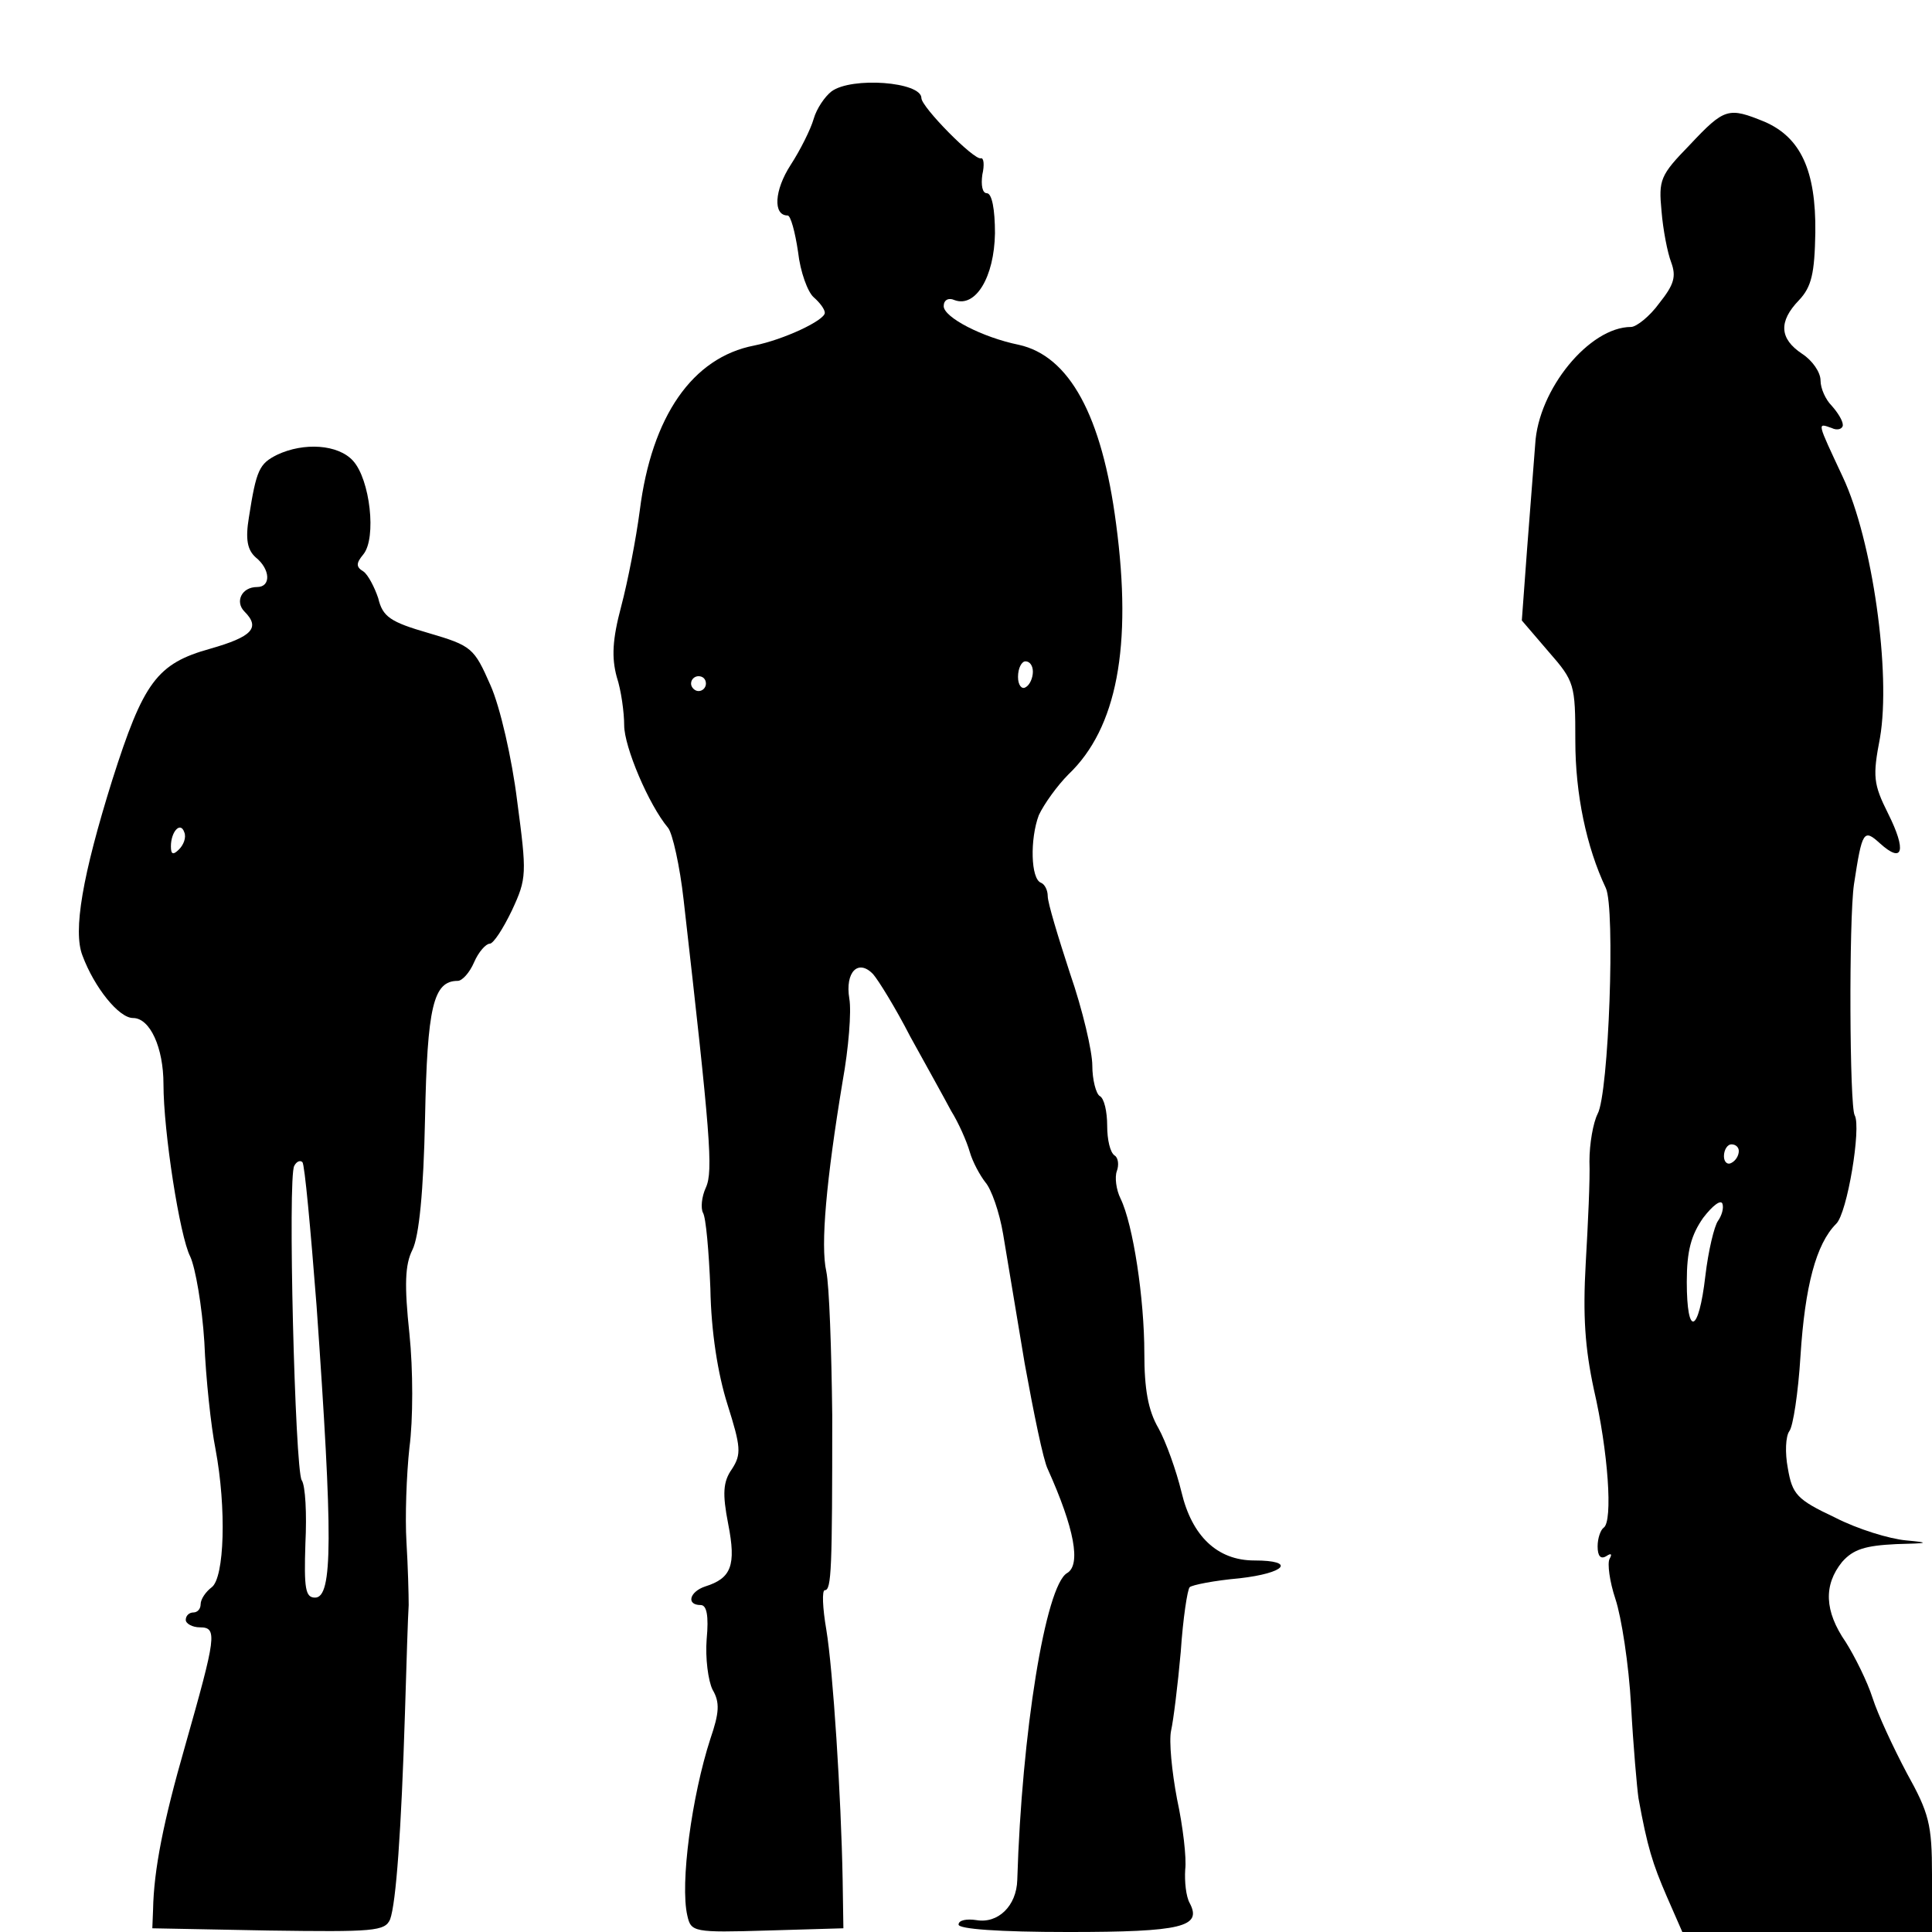
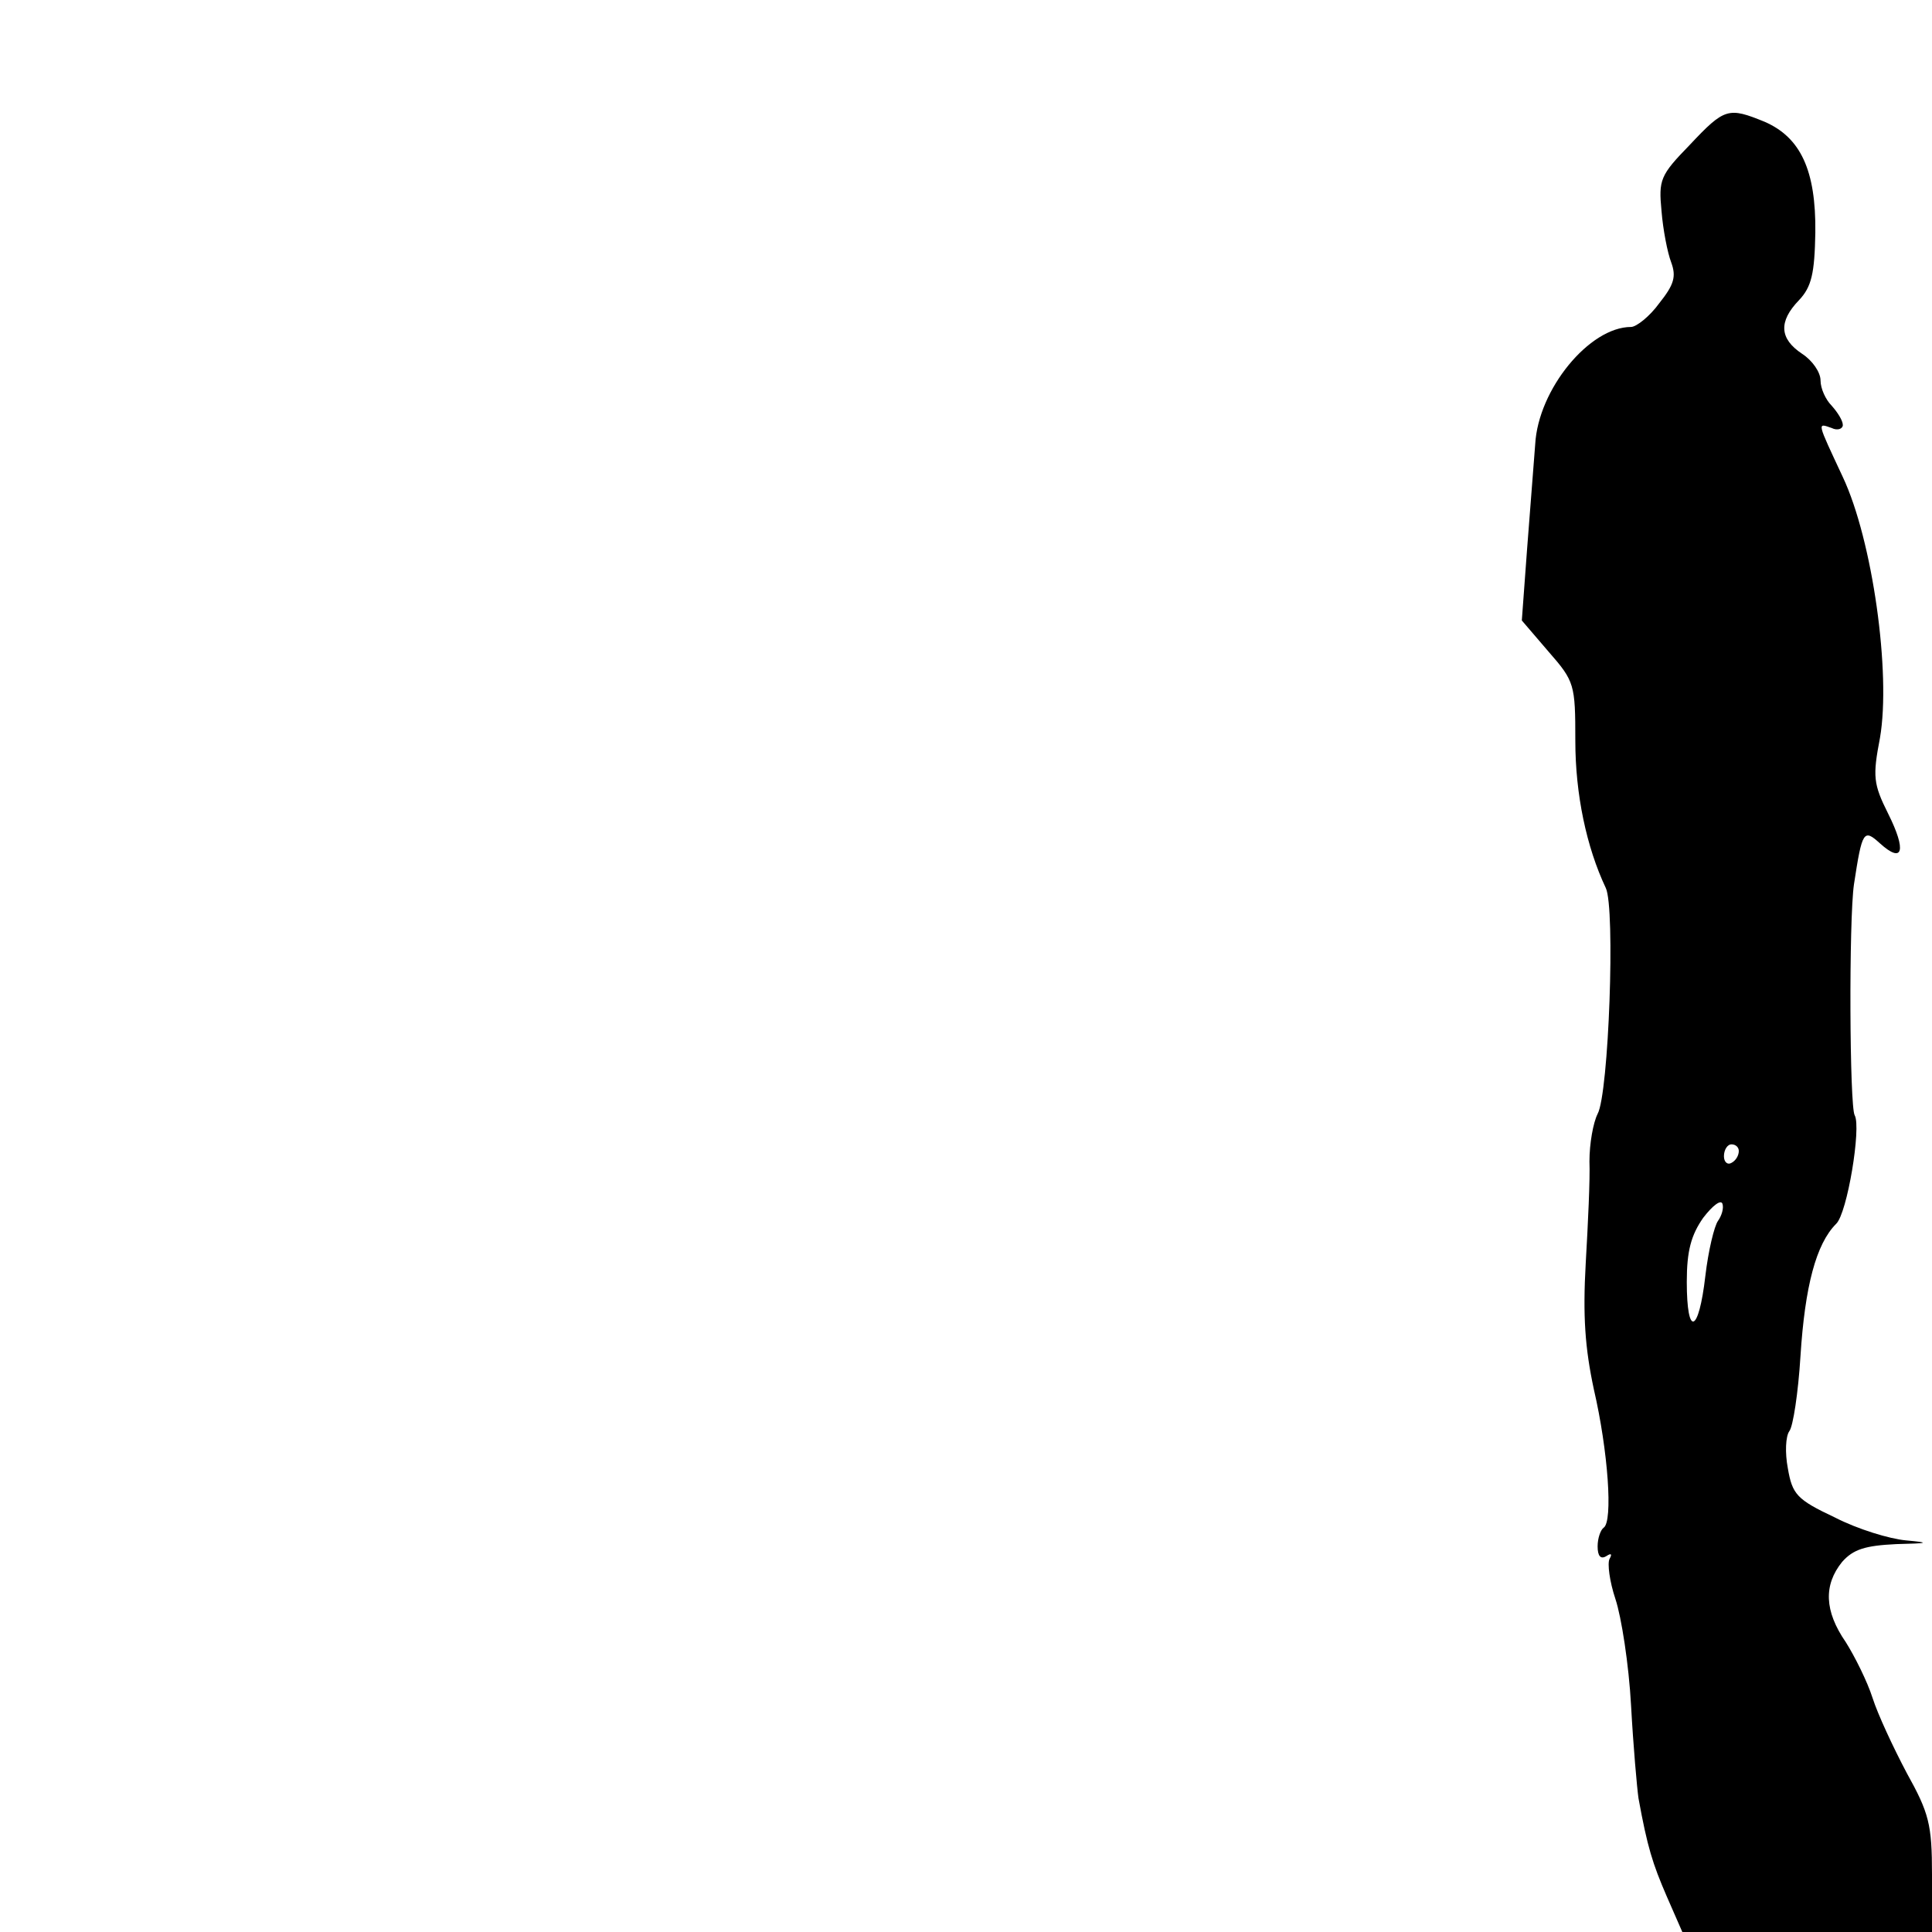
<svg xmlns="http://www.w3.org/2000/svg" version="1.0" width="260pt" height="260pt" viewBox="0 0 260 260" preserveAspectRatio="xMidYMid meet">
  <g transform="translate(0,260) scale(0.1,-0.1)" fill="#000000" stroke="none">
-     <path d="M1119 2477 c-9 -7 -20 -23 -24 -37 -4 -14 -18 -42 -31 -62 -22 -34 -24 -68 -4 -68 4 0 10 -22 14 -49 3 -27 13 -54 21 -61 8 -7 15 -16 15 -21 0 -10 -55 -36 -95 -44 -83 -16 -138 -95 -154 -222 -5 -38 -16 -95 -25 -129 -12 -45 -13 -69 -6 -95 6 -18 10 -48 10 -65 0 -29 33 -107 59 -138 6 -7 16 -52 21 -97 36 -316 40 -365 30 -387 -6 -13 -7 -28 -4 -34 4 -6 8 -52 10 -102 1 -58 10 -115 23 -156 18 -57 19 -67 6 -87 -12 -17 -13 -33 -5 -74 11 -56 4 -73 -31 -84 -21 -7 -26 -25 -6 -25 8 0 11 -14 8 -46 -2 -25 2 -56 8 -68 10 -17 9 -31 -3 -66 -25 -77 -41 -195 -31 -238 5 -22 8 -23 108 -20 l102 3 -1 65 c-2 112 -13 283 -22 337 -5 29 -6 53 -2 53 9 0 10 28 10 235 -1 88 -4 175 -8 194 -8 35 0 123 22 256 8 44 12 94 9 111 -6 36 12 54 32 33 7 -8 30 -45 50 -84 21 -38 46 -83 55 -100 10 -16 21 -41 25 -55 4 -14 14 -32 21 -41 8 -9 19 -40 24 -70 5 -30 18 -108 29 -174 12 -66 25 -130 31 -142 36 -80 45 -129 26 -140 -29 -17 -61 -215 -67 -413 -1 -35 -26 -59 -55 -54 -13 2 -24 0 -24 -6 0 -6 54 -10 148 -10 153 0 180 7 163 39 -5 9 -7 29 -6 45 2 15 -3 58 -11 95 -7 37 -11 78 -8 92 3 13 9 61 13 106 3 45 9 84 12 87 3 3 33 9 67 12 62 7 77 24 20 24 -50 0 -84 33 -98 92 -7 29 -21 68 -31 86 -14 24 -19 53 -19 101 0 73 -15 173 -32 208 -6 12 -8 29 -5 37 3 8 2 18 -3 21 -6 4 -10 21 -10 40 0 19 -4 37 -10 40 -5 3 -10 22 -10 41 0 19 -13 75 -30 124 -16 49 -30 95 -30 104 0 8 -4 16 -9 18 -14 5 -15 59 -3 91 7 15 25 40 40 55 65 62 86 172 64 337 -19 146 -63 226 -131 241 -49 10 -101 37 -101 52 0 8 6 12 15 8 28 -10 53 31 54 90 0 32 -4 54 -11 54 -6 0 -8 11 -6 25 3 13 2 23 -2 22 -9 -3 -80 69 -80 81 0 22 -94 29 -121 9z m271 -781 c0 -8 -4 -18 -10 -21 -5 -3 -10 3 -10 14 0 12 5 21 10 21 6 0 10 -6 10 -14z m-440 -16 c0 -5 -4 -10 -10 -10 -5 0 -10 5 -10 10 0 6 5 10 10 10 6 0 10 -4 10 -10z" />
    <path d="M2274 2405 c-40 -41 -42 -47 -38 -89 2 -25 8 -56 13 -69 7 -19 4 -30 -16 -55 -13 -18 -31 -32 -38 -32 -56 0 -125 -84 -129 -158 -2 -26 -7 -90 -11 -142 l-7 -95 36 -42 c35 -40 36 -44 36 -120 0 -72 15 -143 41 -198 13 -27 4 -277 -11 -304 -6 -12 -11 -40 -11 -64 1 -23 -2 -85 -5 -137 -4 -71 -1 -114 11 -170 19 -82 26 -178 13 -186 -4 -3 -8 -14 -8 -25 0 -13 4 -18 12 -13 6 4 8 3 4 -4 -3 -6 0 -30 8 -54 8 -24 18 -88 21 -143 3 -55 8 -111 10 -125 12 -66 19 -88 38 -132 l21 -48 168 0 168 0 0 77 c0 68 -4 83 -34 137 -18 34 -39 79 -46 101 -7 22 -24 56 -36 75 -29 42 -30 77 -5 108 15 17 31 22 73 24 44 1 46 2 13 5 -22 2 -65 15 -96 31 -51 24 -57 31 -63 66 -4 21 -3 43 2 50 5 6 12 52 15 101 6 94 21 151 48 178 15 14 34 130 25 146 -7 11 -8 263 -1 311 11 72 13 75 35 55 31 -28 36 -10 11 40 -20 40 -21 50 -11 102 15 87 -10 266 -50 351 -35 75 -35 73 -15 66 8 -4 15 -1 15 4 0 6 -7 17 -15 26 -8 8 -15 23 -15 34 0 11 -11 27 -25 36 -30 20 -32 43 -4 72 17 18 21 36 22 91 1 84 -20 128 -68 149 -49 20 -54 19 -101 -31z m66 -1354 c0 -6 -4 -13 -10 -16 -5 -3 -10 1 -10 9 0 9 5 16 10 16 6 0 10 -4 10 -9z m-28 -94 c-5 -7 -13 -40 -17 -74 -9 -78 -25 -83 -25 -8 0 42 6 63 22 86 13 17 24 25 26 19 2 -6 -1 -16 -6 -23z" />
-     <path d="M373 1988 c-24 -12 -28 -20 -38 -84 -5 -30 -2 -44 9 -54 20 -16 21 -40 2 -40 -21 0 -30 -20 -17 -33 22 -22 10 -34 -46 -50 -72 -20 -90 -45 -132 -177 -40 -128 -53 -203 -40 -236 16 -43 49 -84 68 -84 23 0 41 -40 41 -89 0 -64 22 -205 36 -232 7 -15 16 -67 19 -115 2 -49 9 -114 15 -144 15 -80 12 -173 -5 -186 -8 -6 -15 -16 -15 -23 0 -6 -4 -11 -10 -11 -5 0 -10 -4 -10 -10 0 -5 9 -10 19 -10 24 0 22 -12 -20 -160 -29 -101 -42 -166 -43 -220 l-1 -25 156 -3 c142 -2 157 -1 164 15 8 22 15 118 20 278 2 66 4 131 5 145 0 14 -1 52 -3 85 -2 33 0 90 4 127 5 37 5 105 0 153 -7 66 -6 93 4 113 9 18 15 79 17 177 3 150 11 185 44 185 6 0 16 11 22 25 6 14 16 25 21 25 5 0 18 20 30 45 20 43 20 49 7 147 -7 57 -23 127 -36 156 -22 50 -25 53 -83 70 -52 15 -62 22 -68 47 -5 15 -14 32 -20 36 -10 6 -10 11 0 23 18 22 9 101 -14 126 -20 22 -66 25 -102 8z m-132 -531 c-8 -8 -11 -7 -11 4 0 20 13 34 18 19 3 -7 -1 -17 -7 -23z m185 -614 c22 -312 22 -393 -2 -393 -13 0 -15 12 -13 73 2 40 0 78 -5 85 -9 15 -19 409 -10 423 3 6 8 8 11 5 3 -3 11 -90 19 -193z" />
  </g>
</svg>